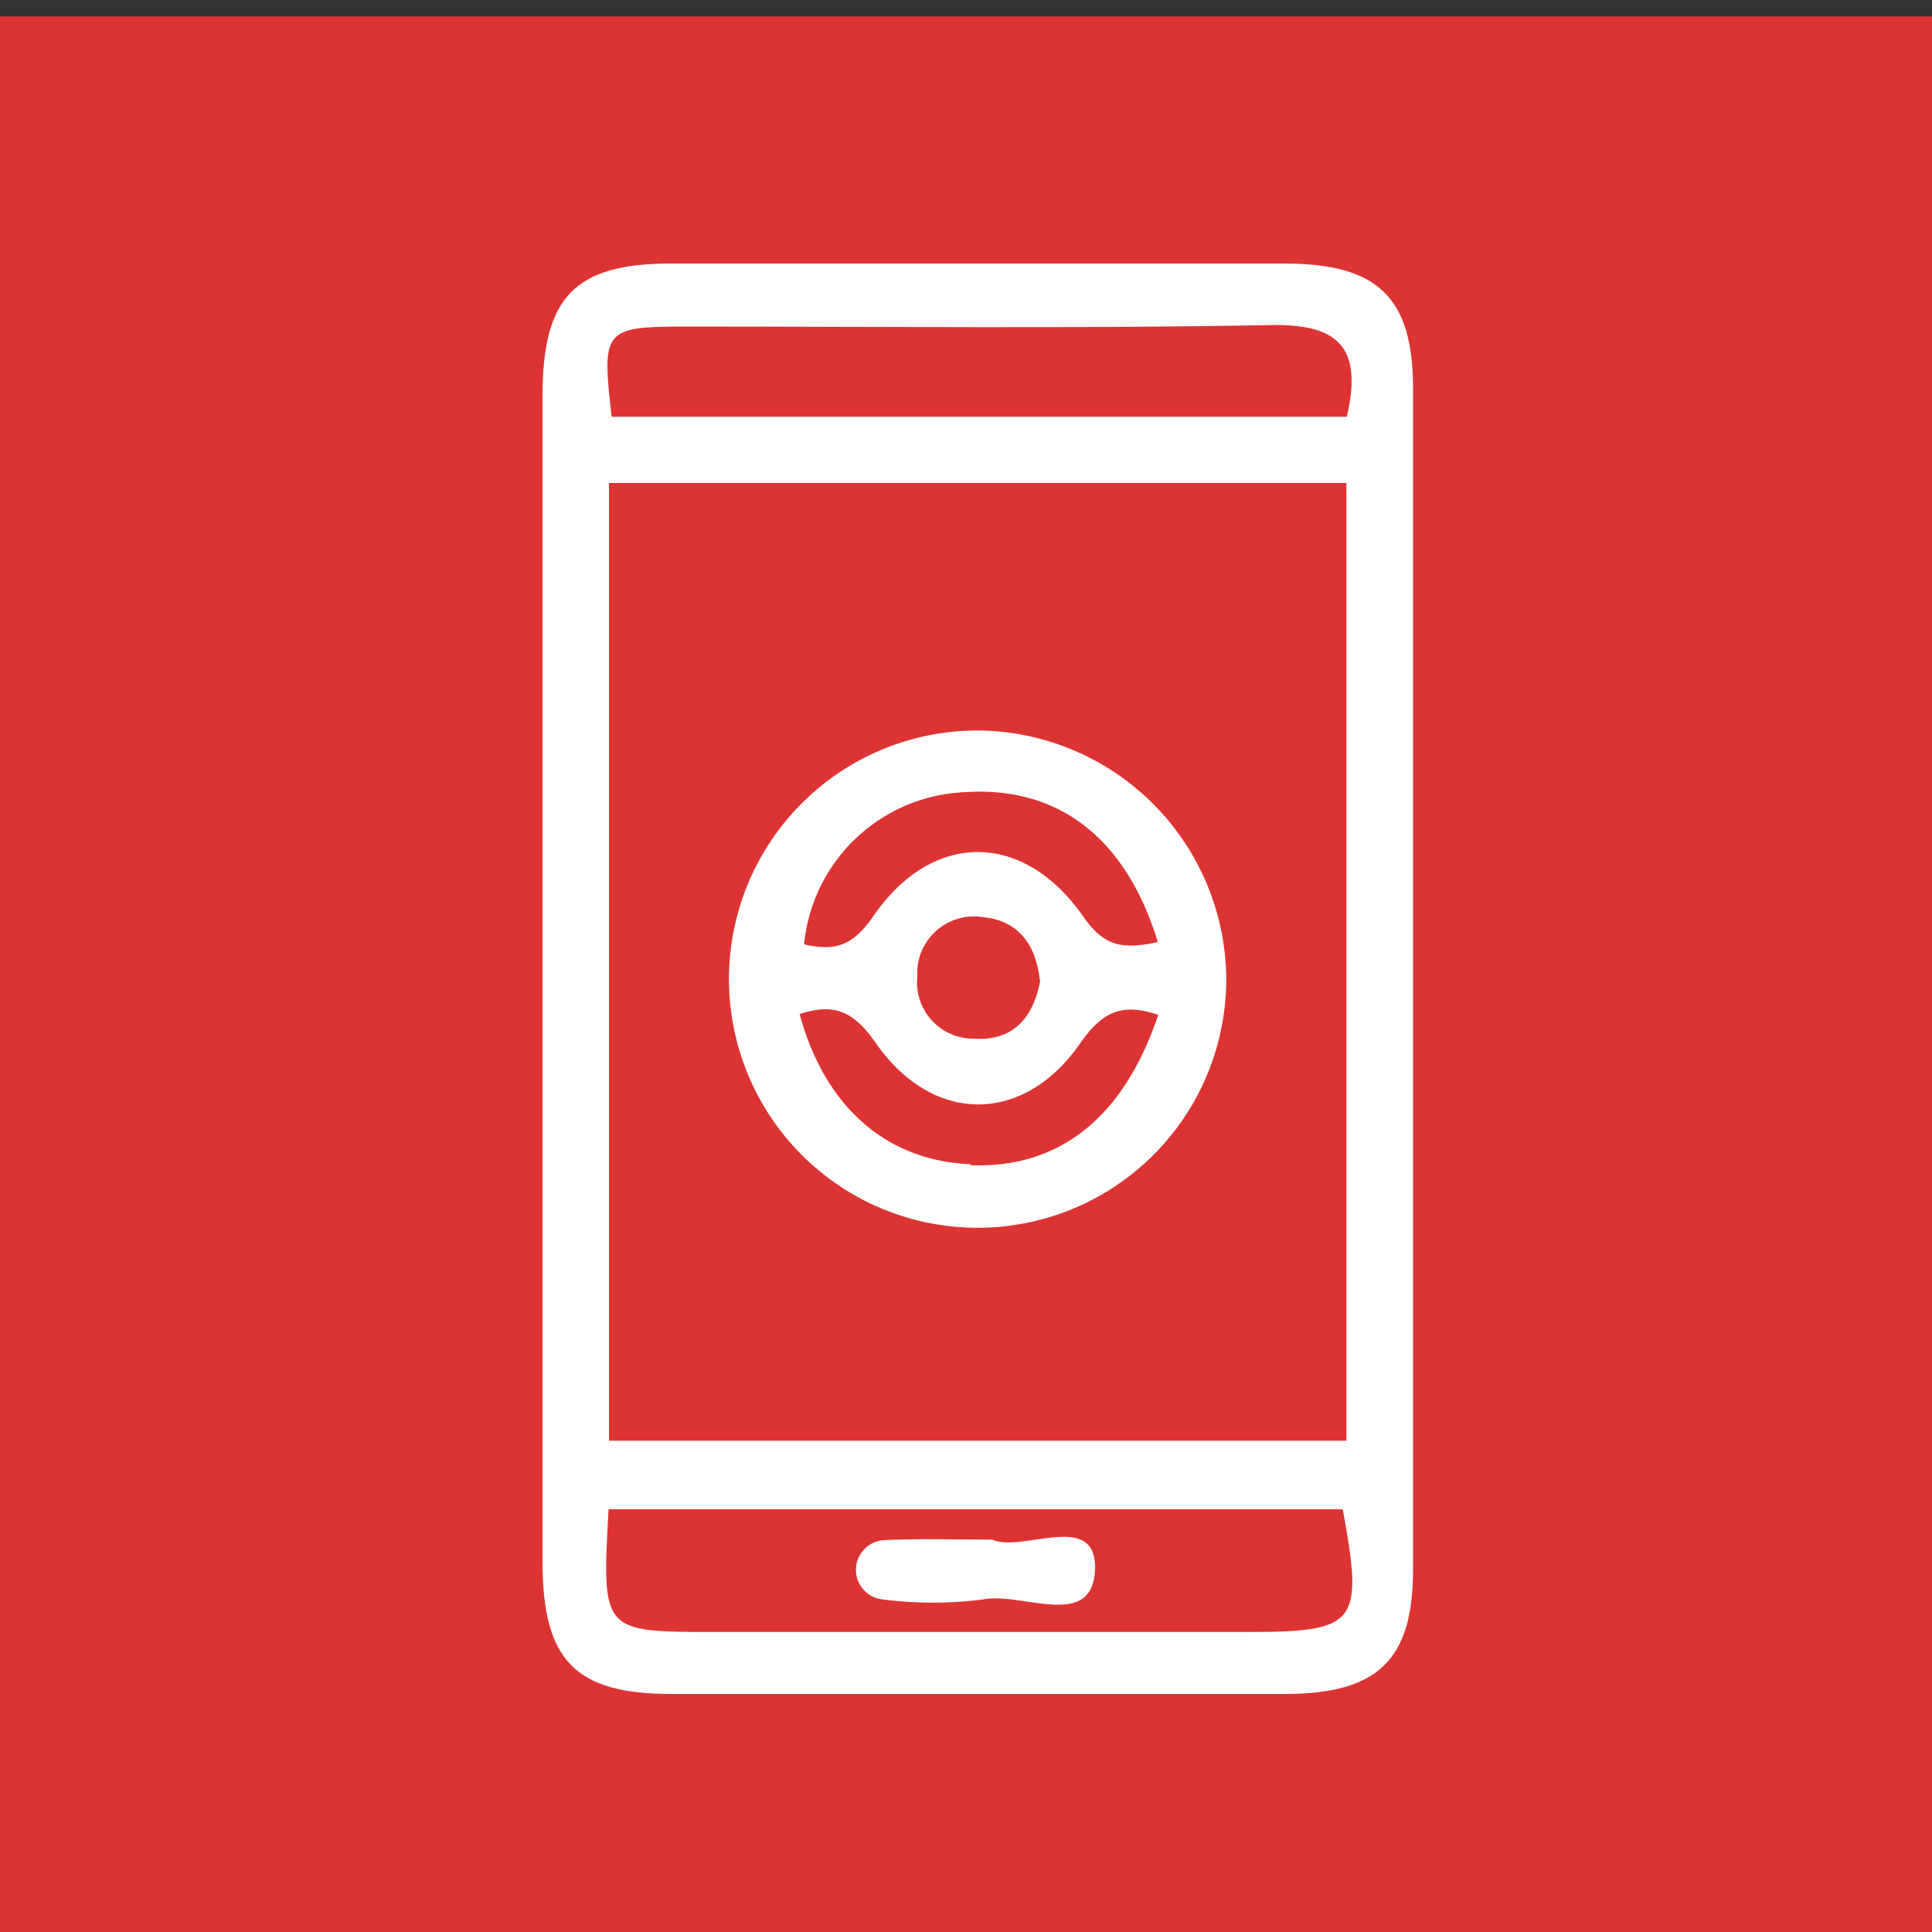
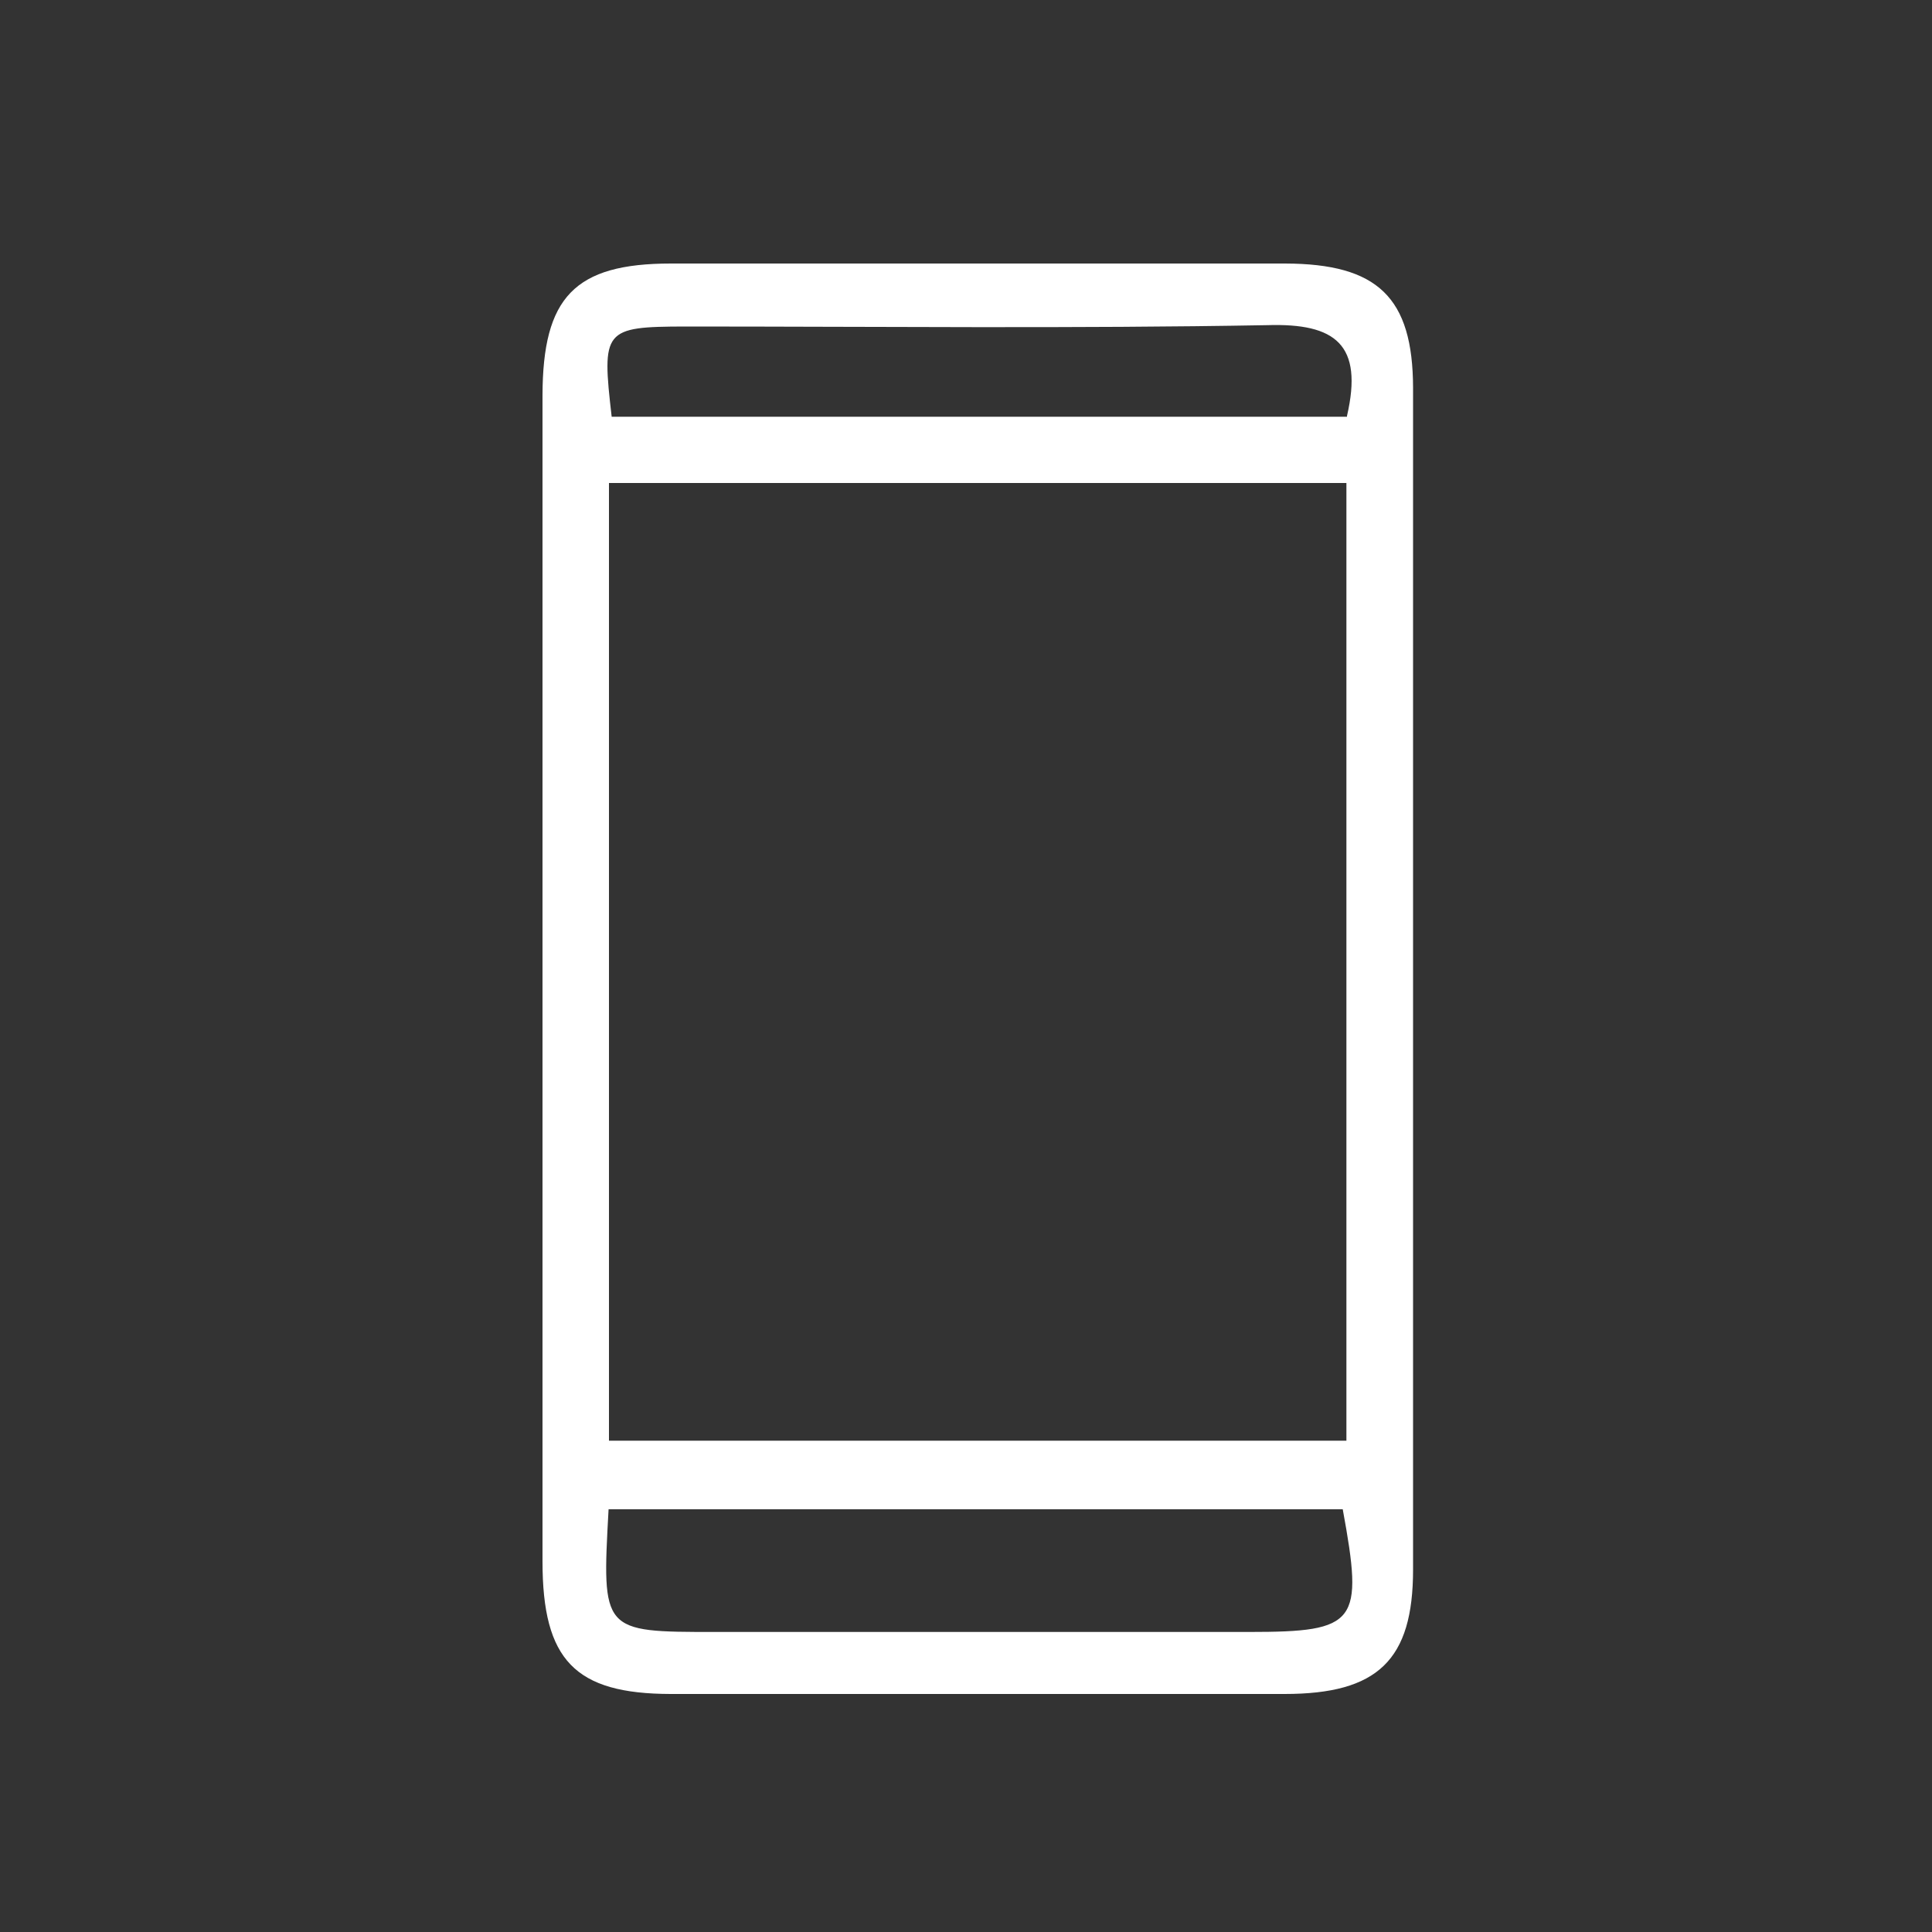
<svg xmlns="http://www.w3.org/2000/svg" id="Ebene_1" data-name="Ebene 1" viewBox="0 0 100 100">
  <rect x="0" y="0" width="100" height="100" fill="#333333" stroke="none" />
  <defs>
    <style>.cls-1{fill:#d33;}.cls-2{fill:#fff;}</style>
  </defs>
  <title>icons</title>
-   <rect class="cls-1" y="0.85" width="100" height="100" />
  <path class="cls-2" d="M66.51,13.64q-15.89,0-31.78,0c-5,0-6.64,1.75-6.65,6.83,0,10.19,0,20.39,0,30.58,0,9.92,0,19.85,0,29.77,0,5.11,1.68,6.85,6.63,6.86q15.89,0,31.78,0c4.82,0,6.65-1.75,6.65-6.44q0-30.58,0-61.16C73.13,15.39,71.31,13.65,66.51,13.64ZM64.66,84.47H37c-5.85,0-5.85,0-5.5-6.35h38C70.58,84,70.27,84.47,64.66,84.47ZM31.52,74.57V25H69.69V74.57Zm38.2-53H31.66c-.52-4.5-.42-4.66,3.8-4.67,10,0,20.09.11,30.13-.07C69.14,16.72,70.57,17.84,69.72,21.53Z" />
-   <path class="cls-2" d="M51.35,79.69c1.52.69,5.29-1.47,5.33,1.38,0,3.42-3.75,1.3-5.81,1.72a20.42,20.42,0,0,1-5.15,0,1.54,1.54,0,0,1,0-3.07C47.46,79.63,49.19,79.69,51.35,79.69Z" />
-   <path class="cls-2" d="M50.67,37.81a12.87,12.87,0,1,0,12.8,12.72A12.95,12.95,0,0,0,50.67,37.81ZM50,41c4.79-.3,8.28,2.37,9.93,7.76-1.79.39-2.78.26-3.88-1.35C52.95,43,48.25,43,45.21,47.41c-1.08,1.57-2,1.83-3.59,1.47A8.73,8.73,0,0,1,50,41Zm3.85,9.7c-.33,1.94-1.4,3.21-3.46,3.06a2.91,2.91,0,0,1-2.91-3.19,2.94,2.94,0,0,1,3.39-3.1C52.69,47.64,53.63,48.88,53.82,50.75Zm-3.6,9.56c-4.39-.17-7.57-3-8.86-7.77,1.71-.57,2.76-.21,3.93,1.48,2.94,4.24,7.64,4.26,10.57.06,1.14-1.64,2.15-2.15,4.06-1.5C58.15,57.89,54.79,60.49,50.23,60.31Z" />
</svg>